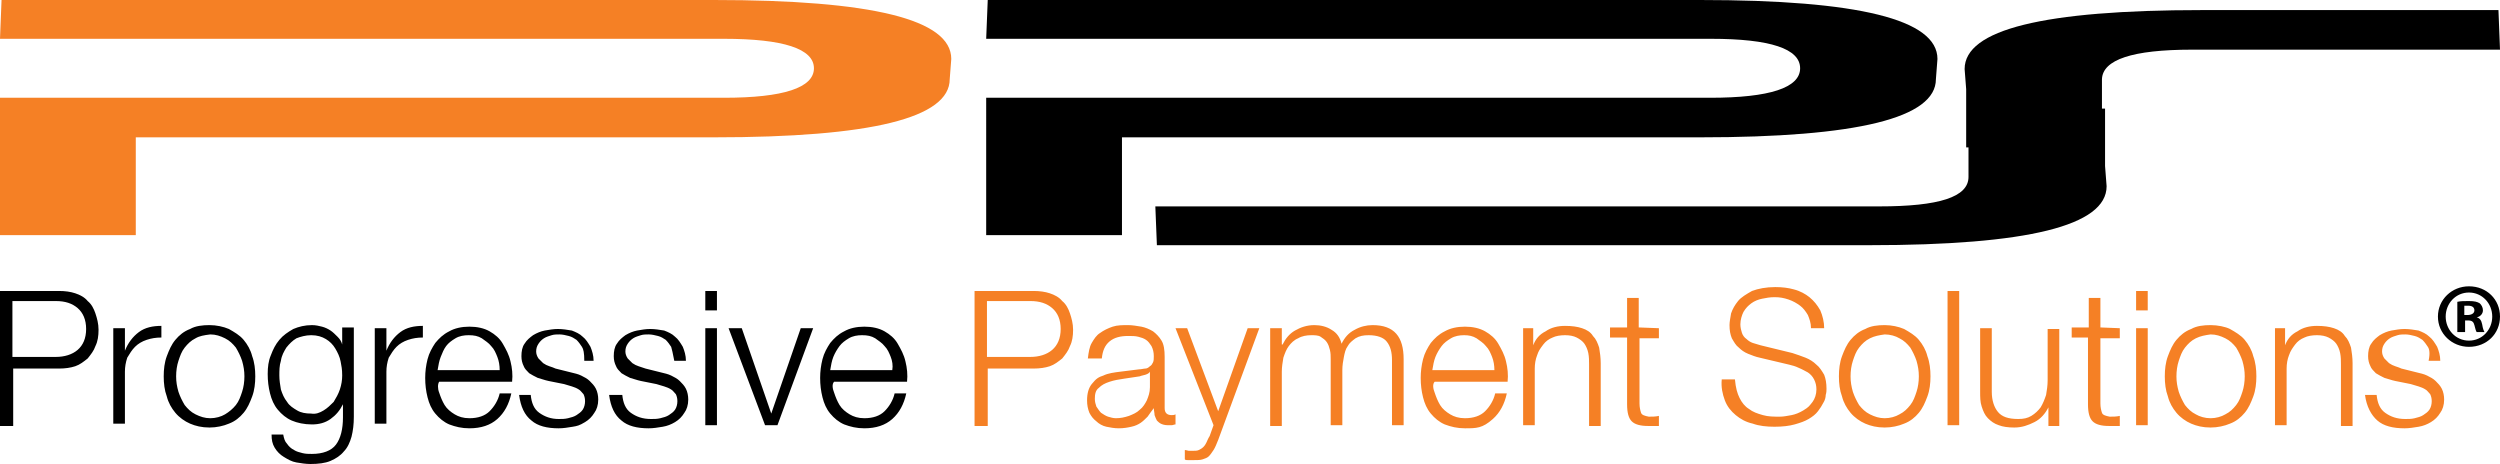
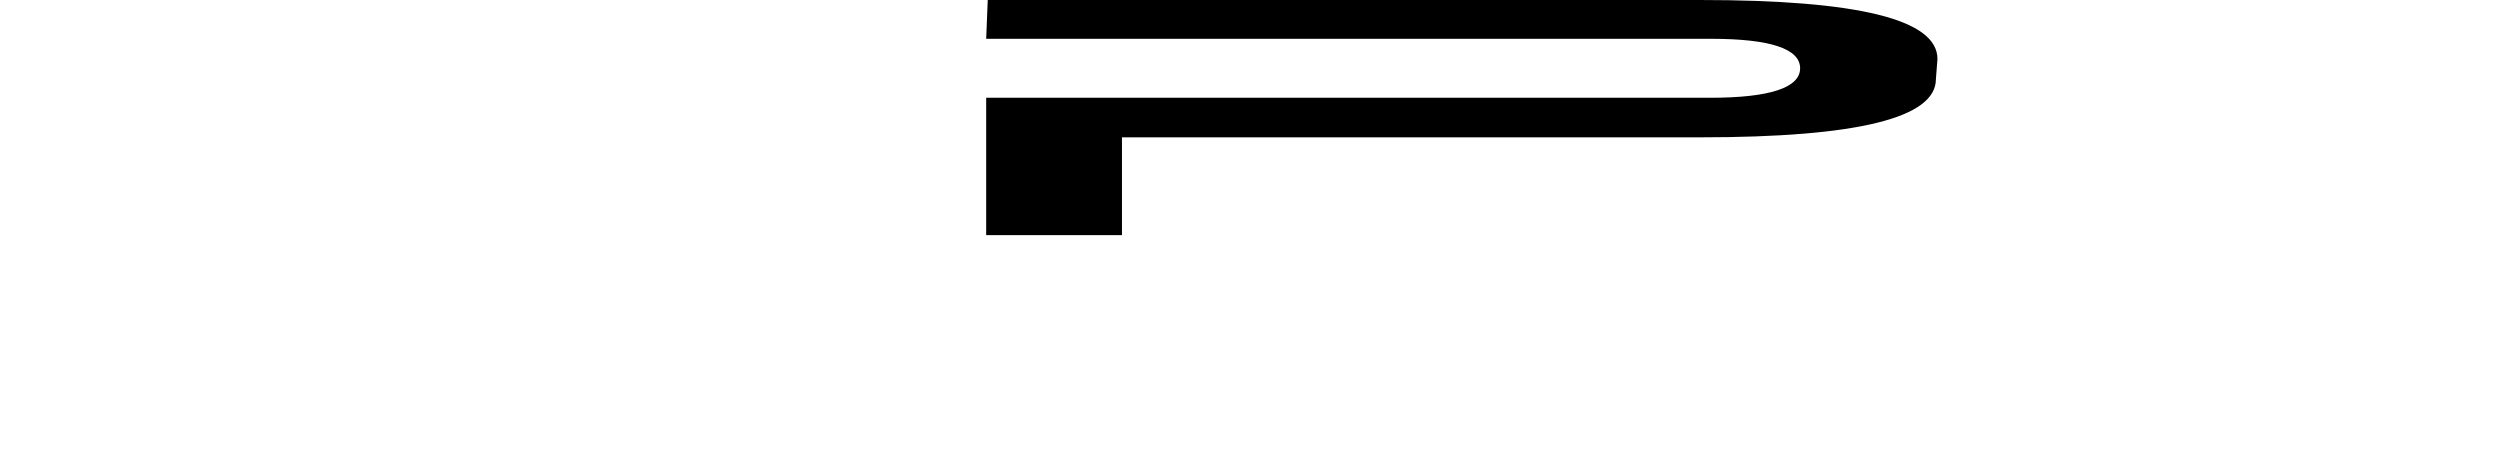
<svg xmlns="http://www.w3.org/2000/svg" xml:space="preserve" id="Layer_1" x="0" y="0" version="1.1" viewBox="0 0 322.2 59.8">
  <style>.st0{fill:#f58025}</style>
-   <path d="M7.6 37.5q1.2 0 2.1.3c.6.2 1.2.5 1.6 1 .5.4.8 1 1 1.6s.4 1.3.4 2.1-.1 1.5-.4 2.1c-.2.6-.6 1.1-1 1.6-.5.4-1 .8-1.6 1q-.9.3-2.1.3H1.7v7.4H0V37.5zM7.2 46c1.1 0 2.1-.3 2.8-.9s1.1-1.5 1.1-2.7-.4-2.1-1.1-2.7-1.6-.9-2.8-.9H1.6V46zM16.1 42.3v2.9q.6-1.5 1.8-2.4c.8-.6 1.8-.8 2.9-.8v1.5c-.7 0-1.3.1-1.9.3s-1.1.5-1.5.9-.7.9-1 1.4q-.3.9-.3 1.8v6.7h-1.5V42.3zM29.5 42.4c.7.4 1.4.8 1.9 1.4s.9 1.3 1.1 2.1c.3.8.4 1.7.4 2.6s-.1 1.8-.4 2.6-.6 1.5-1.1 2.1-1.1 1.1-1.9 1.4c-.7.3-1.6.5-2.5.5-1 0-1.8-.2-2.5-.5s-1.4-.8-1.9-1.4-.9-1.3-1.1-2.1c-.3-.8-.4-1.7-.4-2.6s.1-1.8.4-2.6.6-1.5 1.1-2.1 1.1-1.1 1.9-1.4c.7-.4 1.6-.5 2.5-.5s1.8.2 2.5.5m-4.3 1.2c-.6.3-1 .7-1.4 1.2s-.6 1.1-.8 1.7-.3 1.3-.3 2 .1 1.3.3 2c.2.6.5 1.2.8 1.7.4.5.8.9 1.4 1.2s1.2.5 1.9.5 1.4-.2 1.9-.5 1-.7 1.4-1.2.6-1.1.8-1.7.3-1.3.3-2-.1-1.3-.3-2c-.2-.6-.5-1.2-.8-1.7-.4-.5-.8-.9-1.4-1.2s-1.2-.5-1.9-.5c-.8.1-1.4.2-1.9.5M45.3 56.3c-.2.7-.5 1.4-1 1.9-.4.5-1 .9-1.7 1.2s-1.6.4-2.6.4c-.6 0-1.2-.1-1.8-.2s-1.1-.4-1.6-.7-.9-.7-1.2-1.2-.4-1-.4-1.7h1.5c.1.5.2.9.5 1.2.2.3.5.6.9.8.3.2.7.3 1.1.4s.8.1 1.2.1c1.4 0 2.5-.4 3.1-1.2s.9-2 .9-3.5v-1.7c-.4.8-.9 1.4-1.6 1.9s-1.5.7-2.4.7c-1 0-1.9-.2-2.6-.5s-1.3-.8-1.8-1.4-.8-1.3-1-2.1-.3-1.6-.3-2.5.1-1.7.4-2.4c.3-.8.6-1.4 1.1-2s1.1-1 1.8-1.4c.7-.3 1.5-.5 2.4-.5.5 0 .9.1 1.3.2s.8.3 1.1.5.6.5.9.8.5.6.6 1v-2.2h1.5v11.5c0 1-.1 1.8-.3 2.6m-3.6-3.4c.5-.3.9-.7 1.3-1.1.3-.5.6-1 .8-1.6q.3-.9.3-1.8c0-.9-.1-1.2-.2-1.8s-.4-1.2-.7-1.7-.7-.9-1.2-1.2-1.1-.5-1.9-.5c-.7 0-1.4.2-1.9.4-.5.3-.9.7-1.3 1.2-.3.5-.6 1-.7 1.7-.2.6-.2 1.3-.2 1.9s.1 1.2.2 1.8c.2.6.4 1.1.8 1.6.3.5.8.8 1.3 1.1s1.1.4 1.8.4c.6.1 1.1-.1 1.6-.4M49.8 42.3v2.9q.6-1.5 1.8-2.4c.8-.6 1.8-.8 2.9-.8v1.5c-.7 0-1.3.1-1.9.3q-.9.3-1.5.9c-.4.4-.7.9-1 1.4q-.3.9-.3 1.8v6.7h-1.5V42.3zM56.6 50.6c.2.6.4 1.1.7 1.6s.8.9 1.3 1.2 1.1.5 1.9.5c1.1 0 2-.3 2.6-.9s1.1-1.4 1.3-2.3h1.5q-.45 2.1-1.8 3.3t-3.6 1.2c-1 0-1.8-.2-2.6-.5-.7-.3-1.3-.8-1.8-1.4s-.8-1.3-1-2.1-.3-1.6-.3-2.5q0-1.2.3-2.4c.2-.8.6-1.5 1-2.1.5-.6 1-1.1 1.8-1.5.7-.4 1.6-.6 2.6-.6s1.9.2 2.6.6 1.3.9 1.7 1.6.8 1.4 1 2.3c.2.8.3 1.7.2 2.6h-9.4c-.2.3-.2.9 0 1.4m7.5-4.6c-.2-.5-.4-1-.8-1.4-.3-.4-.8-.7-1.2-1-.5-.3-1-.4-1.7-.4-.6 0-1.2.1-1.7.4s-.9.6-1.2 1-.5.9-.7 1.4-.3 1.1-.4 1.7h8c0-.6-.1-1.2-.3-1.7M75 44.7c-.2-.3-.4-.6-.7-.9-.3-.2-.6-.4-1-.5s-.8-.2-1.2-.2c-.3 0-.7 0-1 .1s-.7.2-1 .4-.5.4-.7.7-.3.6-.3 1q0 .45.3.9l.6.6c.3.2.5.3.8.4s.6.2.8.3l2 .5c.4.1.9.2 1.3.4s.8.4 1.1.7.6.6.8 1 .3.9.3 1.4c0 .7-.2 1.3-.5 1.7q-.45.75-1.2 1.2c-.75.45-1 .5-1.6.6s-1.2.2-1.8.2c-1.5 0-2.7-.3-3.5-1-.9-.7-1.4-1.8-1.6-3.3h1.5c.1 1 .4 1.8 1.1 2.3s1.5.8 2.5.8c.4 0 .8 0 1.2-.1s.8-.2 1.1-.4.6-.4.8-.7.3-.7.3-1.1-.1-.7-.2-.9c-.2-.2-.4-.5-.6-.6-.3-.2-.6-.3-.9-.4s-.7-.2-1-.3l-2-.4c-.5-.1-1-.3-1.4-.4-.4-.2-.8-.4-1.1-.6-.3-.3-.6-.6-.7-.9-.2-.4-.3-.8-.3-1.3 0-.6.1-1.2.4-1.6.3-.5.7-.8 1.1-1.1q.75-.45 1.5-.6c.6-.1 1.1-.2 1.7-.2s1.2.1 1.8.2c.5.2 1 .4 1.4.8.4.3.7.8 1 1.3.2.5.4 1.1.4 1.8h-1.2c0-1-.1-1.5-.3-1.8M86.5 44.7c-.2-.3-.4-.6-.7-.9-.3-.2-.6-.4-1-.5s-.8-.2-1.2-.2c-.3 0-.7 0-1 .1s-.7.2-1 .4-.5.4-.7.7-.3.6-.3 1q0 .45.3.9l.6.6c.3.2.5.3.8.4l.9.3 2 .5c.4.1.9.2 1.3.4s.8.4 1.1.7.6.6.8 1 .3.9.3 1.4c0 .7-.2 1.3-.5 1.7q-.45.75-1.2 1.2c-.5.3-1 .5-1.6.6s-1.2.2-1.8.2c-1.5 0-2.7-.3-3.5-1-.9-.7-1.4-1.8-1.6-3.3h1.7c.1 1 .4 1.8 1.1 2.3s1.5.8 2.6.8c.4 0 .8 0 1.2-.1s.8-.2 1.1-.4.6-.4.8-.7.3-.7.3-1.1-.1-.7-.2-.9c-.2-.2-.4-.5-.6-.6-.3-.2-.6-.3-.9-.4s-.7-.2-1-.3l-2-.4c-.5-.1-1-.3-1.4-.4-.4-.2-.8-.4-1.1-.6-.3-.3-.6-.6-.7-.9-.2-.4-.3-.8-.3-1.3 0-.6.1-1.2.4-1.6.3-.5.7-.8 1.1-1.1q.75-.45 1.5-.6c.6-.1 1.1-.2 1.7-.2s1.2.1 1.8.2c.5.2 1 .4 1.4.8.4.3.7.8 1 1.3.2.5.4 1.1.4 1.8h-1.5c-.2-1-.3-1.5-.4-1.8M92.4 37.5V40h-1.5v-2.5zm0 4.8v12.5h-1.5V42.3zM95.6 42.3l3.8 11 3.8-11h1.6l-4.6 12.5h-1.6l-4.7-12.5zM107.5 50.6c.2.6.4 1.1.7 1.6s.8.9 1.3 1.2 1.1.5 1.9.5c1.1 0 2-.3 2.6-.9s1.1-1.4 1.3-2.3h1.5q-.45 2.1-1.8 3.3t-3.6 1.2c-1 0-1.8-.2-2.6-.5-.7-.3-1.3-.8-1.8-1.4s-.8-1.3-1-2.1-.3-1.6-.3-2.5q0-1.2.3-2.4c.2-.8.6-1.5 1-2.1.5-.6 1-1.1 1.8-1.5.7-.4 1.6-.6 2.6-.6s1.9.2 2.6.6 1.3.9 1.7 1.6.8 1.4 1 2.3c.2.8.3 1.7.2 2.6h-9.4c-.3.3-.2.9 0 1.4m7.3-4.6c-.2-.5-.4-1-.8-1.4-.3-.4-.8-.7-1.2-1-.5-.3-1-.4-1.7-.4-.6 0-1.2.1-1.7.4s-.9.6-1.2 1-.6.9-.8 1.4-.3 1.1-.4 1.7h8c.1-.6 0-1.2-.2-1.7" />
-   <path d="M133.2 37.5q1.2 0 2.1.3c.6.2 1.2.5 1.6 1 .5.4.8 1 1 1.6s.4 1.3.4 2.1-.1 1.5-.4 2.1c-.2.6-.6 1.1-1 1.6-.5.4-1 .8-1.6 1q-.9.3-2.1.3h-5.9v7.4h-1.7V37.5zm-.4 8.5c1.1 0 2.1-.3 2.8-.9s1.1-1.5 1.1-2.7-.4-2.1-1.1-2.7-1.6-.9-2.8-.9h-5.6V46zM140.7 44.2c.3-.5.6-1 1.1-1.3.4-.3 1-.6 1.6-.8s1.3-.2 2-.2c.5 0 1.1.1 1.7.2q.75.15 1.5.6c.4.3.8.7 1.1 1.2s.4 1.2.4 2.1v6.6q0 .9.9.9c.2 0 .3 0 .5-.1v1.3c-.2 0-.3.1-.5.1h-.5c-.4 0-.7-.1-.9-.2s-.4-.3-.5-.4c-.1-.2-.2-.4-.3-.7 0-.3-.1-.6-.1-.9-.3.4-.6.8-.8 1.1-.3.3-.6.6-.9.8s-.7.4-1.2.5c-.4.1-1 .2-1.6.2s-1.1-.1-1.6-.2-1-.4-1.3-.7c-.4-.3-.7-.7-.9-1.1-.2-.5-.3-1-.3-1.6q0-1.35.6-2.1c.6-.75.9-.9 1.5-1.1.6-.3 1.4-.4 2.2-.5l2.4-.3c.3 0 .6-.1.8-.1s.4-.1.6-.3c.2-.1.3-.3.4-.5s.1-.5.1-.8c0-.5-.1-.9-.3-1.3-.2-.3-.4-.6-.7-.8s-.6-.3-1-.4-.8-.1-1.3-.1c-1 0-1.8.2-2.4.7s-.9 1.2-1 2.2h-1.8c.1-.8.2-1.5.5-2m7.5 3.7c-.1.2-.3.3-.6.4s-.5.1-.7.2c-.6.1-1.3.2-2 .3s-1.3.2-1.9.4-1 .4-1.4.8c-.4.3-.5.8-.5 1.4 0 .4.1.7.2 1 .2.3.4.6.6.8.3.2.6.4.9.5s.7.2 1 .2c.6 0 1.1-.1 1.7-.3.5-.2 1-.4 1.4-.8.4-.3.7-.8.9-1.2.2-.5.4-1 .4-1.7zM153 42.3l4 10.7 3.8-10.7h1.5L157 56.7c-.2.5-.4 1-.6 1.3s-.4.6-.6.8-.5.3-.8.4-.7.1-1.2.1h-.7c-.2 0-.3 0-.4-.1V58c.2 0 .4.1.5.1h.5c.3 0 .6 0 .8-.1s.4-.2.6-.4.3-.4.4-.6.2-.5.4-.8l.5-1.4-4.9-12.5zM165.2 42.3v2.1h.1c.4-.8.9-1.4 1.6-1.8s1.5-.7 2.5-.7c.8 0 1.6.2 2.2.6.7.4 1.1 1 1.3 1.8.4-.8.9-1.4 1.7-1.8.7-.4 1.5-.6 2.3-.6 2.8 0 4 1.5 4 4.4v8.5h-1.5v-8.4c0-1-.2-1.8-.7-2.4-.4-.5-1.2-.8-2.3-.8-.7 0-1.2.1-1.7.4-.4.3-.8.6-1 1-.3.4-.4.9-.5 1.4s-.2 1.1-.2 1.7v7.1h-1.5v-8.5c0-.4 0-.8-.1-1.2s-.2-.7-.4-1-.5-.5-.8-.7-.8-.2-1.2-.2c-.6 0-1.2.1-1.7.4-.5.2-.9.6-1.2 1s-.5.9-.7 1.5c-.1.6-.2 1.2-.2 1.8v7h-1.5V42.3zM184.9 50.6c.2.6.4 1.1.7 1.6s.8.9 1.3 1.2 1.1.5 1.9.5c1.1 0 2-.3 2.6-.9s1.1-1.4 1.3-2.3h1.5q-.45 2.1-1.8 3.3c-1.35 1.2-2.1 1.2-3.6 1.2-1 0-1.8-.2-2.6-.5-.7-.3-1.3-.8-1.8-1.4s-.8-1.3-1-2.1-.3-1.6-.3-2.5q0-1.2.3-2.4c.2-.8.6-1.5 1-2.1.5-.6 1-1.1 1.8-1.5.7-.4 1.6-.6 2.6-.6s1.9.2 2.6.6 1.3.9 1.7 1.6.8 1.4 1 2.3c.2.8.3 1.7.2 2.6h-9.4c-.3.3-.2.9 0 1.4m7.4-4.6c-.2-.5-.4-1-.8-1.4-.3-.4-.8-.7-1.2-1-.5-.3-1-.4-1.6-.4s-1.2.1-1.7.4-.9.6-1.2 1-.6.9-.8 1.4-.3 1.1-.4 1.7h8c0-.6-.1-1.2-.3-1.7M197.6 42.3v2.2c.3-.8.8-1.4 1.6-1.8.7-.5 1.6-.7 2.5-.7s1.6.1 2.2.3 1.1.5 1.4 1c.4.4.6.9.8 1.5.1.6.2 1.3.2 2v8.1h-1.5V47c0-.5 0-1-.1-1.5s-.3-.9-.5-1.2-.6-.6-1-.8q-.6-.3-1.5-.3c-.6 0-1.2.1-1.6.3q-.75.3-1.2.9c-.45.6-.6.8-.8 1.4-.2.5-.3 1.1-.3 1.7v7.3h-1.5V42.3zM213.8 42.3v1.3h-2.5V52c0 .5.1.9.2 1.2s.5.4 1 .5c.4 0 .9 0 1.3-.1v1.3h-1.4q-1.5 0-2.1-.6c-.4-.4-.6-1.1-.6-2.2v-8.6h-2.2v-1.3h2.2v-3.8h1.5v3.8zM224.2 51.3c.3.6.7 1.1 1.2 1.4.5.4 1.1.6 1.8.8s1.4.2 2.2.2c.5 0 .9-.1 1.5-.2q.75-.15 1.5-.6c.75-.45.8-.6 1.2-1.1.3-.4.5-1 .5-1.6 0-.5-.1-.9-.3-1.3s-.5-.7-.8-.9c-.4-.2-.7-.4-1.2-.6-.4-.2-.8-.3-1.2-.4l-3.8-.9c-.5-.1-1-.3-1.5-.5s-.9-.5-1.2-.8c-.4-.3-.6-.7-.9-1.2-.2-.5-.3-1-.3-1.7 0-.4.1-.9.2-1.5.2-.6.5-1.1.9-1.6s1.1-.9 1.8-1.3c.8-.3 1.8-.5 3-.5q1.35 0 2.4.3c.8.2 1.5.6 2 1 .6.5 1 1 1.4 1.7.3.7.5 1.5.5 2.3h-1.7c0-.7-.2-1.2-.4-1.7-.3-.5-.6-.9-1-1.2s-.9-.6-1.5-.8-1.1-.3-1.8-.3c-.6 0-1.1.1-1.6.2s-1 .3-1.4.6-.7.6-1 1.1c-.2.4-.4 1-.4 1.6 0 .4.1.8.2 1.1s.3.6.6.8c.2.2.5.4.8.5s.7.2 1 .3l4.1 1c.6.2 1.2.4 1.7.6s1 .5 1.4.9c.4.3.7.8 1 1.3q.3.75.3 1.8c0 .2 0 .5-.1.8 0 .3-.1.7-.3 1-.2.4-.4.7-.7 1.1s-.7.7-1.2 1-1.1.5-1.8.7-1.6.3-2.6.3-2-.1-2.8-.4c-.9-.2-1.6-.6-2.2-1.1s-1.1-1.1-1.4-1.9-.5-1.7-.4-2.7h1.7c.1 1.1.3 1.8.6 2.4M245.4 42.4c.7.4 1.4.8 1.9 1.4s.9 1.3 1.1 2.1c.3.8.4 1.7.4 2.6s-.1 1.8-.4 2.6-.6 1.5-1.1 2.1-1.1 1.1-1.9 1.4c-.7.3-1.6.5-2.5.5-1 0-1.8-.2-2.5-.5s-1.4-.8-1.9-1.4-.9-1.3-1.1-2.1c-.3-.8-.4-1.7-.4-2.6s.1-1.8.4-2.6.6-1.5 1.1-2.1 1.1-1.1 1.9-1.4c.7-.4 1.6-.5 2.5-.5s1.8.2 2.5.5m-4.4 1.2c-.6.3-1 .7-1.4 1.2s-.6 1.1-.8 1.7-.3 1.3-.3 2 .1 1.3.3 2c.2.6.5 1.2.8 1.7.4.5.8.9 1.4 1.2s1.2.5 1.9.5 1.4-.2 1.9-.5c.6-.3 1-.7 1.4-1.2s.6-1.1.8-1.7.3-1.3.3-2-.1-1.3-.3-2c-.2-.6-.5-1.2-.8-1.7-.4-.5-.8-.9-1.4-1.2-.5-.3-1.2-.5-1.9-.5-.7.1-1.3.2-1.9.5M252.5 37.5v17.3H251V37.5zM264 54.8v-2.3c-.4.8-1 1.5-1.8 1.9s-1.6.7-2.6.7c-.8 0-1.5-.1-2-.3-.6-.2-1-.5-1.4-.9s-.6-.9-.8-1.5-.2-1.2-.2-2v-8.1h1.5v8.2c0 1.1.3 2 .8 2.6s1.3.9 2.6.9c.7 0 1.2-.1 1.7-.4s.9-.7 1.2-1.1c.3-.5.5-1 .7-1.6.1-.6.2-1.2.2-1.9v-6.6h1.5v12.5H264zM273.2 42.3v1.3h-2.5V52c0 .5.1.9.2 1.2s.5.4 1 .5c.4 0 .9 0 1.3-.1v1.3h-1.4q-1.5 0-2.1-.6c-.4-.4-.6-1.1-.6-2.2v-8.6H267v-1.3h2.2v-3.8h1.5v3.8zM276.8 37.5V40h-1.5v-2.5zm0 4.8v12.5h-1.5V42.3zM287.4 42.4c.7.4 1.4.8 1.9 1.4s.9 1.3 1.1 2.1c.3.8.4 1.7.4 2.6s-.1 1.8-.4 2.6-.6 1.5-1.1 2.1-1.1 1.1-1.9 1.4c-.7.3-1.6.5-2.5.5-1 0-1.8-.2-2.5-.5s-1.4-.8-1.9-1.4-.9-1.3-1.1-2.1c-.3-.8-.4-1.7-.4-2.6s.1-1.8.4-2.6.6-1.5 1.1-2.1 1.1-1.1 1.9-1.4c.7-.4 1.6-.5 2.5-.5s1.9.2 2.5.5m-4.4 1.2c-.6.3-1 .7-1.4 1.2s-.6 1.1-.8 1.7-.3 1.3-.3 2 .1 1.3.3 2c.2.6.5 1.2.8 1.7.4.5.8.9 1.4 1.2.5.3 1.2.5 1.9.5s1.4-.2 1.9-.5c.6-.3 1-.7 1.4-1.2s.6-1.1.8-1.7.3-1.3.3-2-.1-1.3-.3-2c-.2-.6-.5-1.2-.8-1.7-.4-.5-.8-.9-1.4-1.2s-1.2-.5-1.9-.5c-.7.1-1.3.2-1.9.5M294.5 42.3v2.2c.3-.8.8-1.4 1.6-1.8.7-.5 1.6-.7 2.5-.7s1.6.1 2.2.3 1.1.5 1.4 1c.4.4.6.9.8 1.5.1.6.2 1.3.2 2v8.1h-1.5V47c0-.5 0-1-.1-1.5s-.3-.9-.5-1.2-.6-.6-1-.8q-.6-.3-1.5-.3c-.6 0-1.2.1-1.6.3q-.75.3-1.2.9c-.3.4-.6.8-.8 1.4-.2.5-.3 1.1-.3 1.7v7.3h-1.5V42.3zM312.9 44.7c-.2-.3-.4-.6-.7-.9-.3-.2-.6-.4-1-.5s-.8-.2-1.2-.2c-.3 0-.7 0-1 .1s-.7.2-1 .4-.5.4-.7.7-.3.6-.3 1q0 .45.3.9l.6.6c.3.2.5.3.8.4s.6.2.8.3l2 .5c.4.1.9.2 1.3.4s.8.4 1.1.7.6.6.8 1 .3.9.3 1.4c0 .7-.2 1.3-.5 1.7q-.45.75-1.2 1.2c-.5.3-1 .5-1.6.6s-1.2.2-1.8.2c-1.5 0-2.7-.3-3.5-1s-1.4-1.8-1.6-3.3h1.5c.1 1 .4 1.8 1.1 2.3s1.5.8 2.6.8c.4 0 .8 0 1.2-.1s.8-.2 1.1-.4.6-.4.8-.7.3-.7.3-1.1-.1-.7-.2-.9c-.2-.2-.4-.5-.6-.6-.3-.2-.6-.3-.9-.4s-.7-.2-1-.3l-2-.4c-.5-.1-1-.3-1.4-.4-.4-.2-.8-.4-1.1-.6-.3-.3-.6-.6-.7-.9-.2-.4-.3-.8-.3-1.3 0-.6.1-1.2.4-1.6.3-.5.7-.8 1.1-1.1q.75-.45 1.5-.6c.6-.1 1.1-.2 1.7-.2s1.2.1 1.8.2c.5.2 1 .4 1.4.8.4.3.7.8 1 1.3.2.5.4 1.1.4 1.8H313c.2-1 .1-1.5-.1-1.8" class="st0" />
  <path d="M208.6 5h-81.5l.2-5h91.8c20.4 0 30.6 2.5 30.6 7.6l-.2 2.6c0 5-10.1 7.5-30.4 7.5h-74.5v12.6h-17.5V12.6h93.3c7.7 0 11.6-1.3 11.6-3.8S228.2 5 220.5 5z" />
-   <path d="M322 1.3h-38.2c-20.4 0-30.6 2.5-30.6 7.6l.2 2.6V19h.3v3.8c0 2.6-3.8 3.8-11.5 3.8h-93.3l.2 5h91.8c20.4 0 30.6-2.5 30.6-7.6l-.2-2.6V14h-.4v-3.8c.1-2.5 3.9-3.8 11.6-3.8h39.7z" />
-   <path d="M81.5 5H0l.2-5H92c20.4 0 30.6 2.5 30.6 7.6l-.2 2.6c0 5-10.1 7.5-30.4 7.5H17.5v12.6H0V12.6h93.3c7.7 0 11.6-1.3 11.6-3.8S101 5 93.3 5z" class="st0" />
-   <path d="M322.2 40.8c0 2.2-1.7 3.9-4 3.9-2.2 0-4-1.7-4-3.9s1.8-3.9 4-3.9c2.3 0 4 1.7 4 3.9m-7 0c0 1.7 1.3 3.1 3 3.1s3-1.4 3-3.1-1.3-3.1-3-3.1-3 1.4-3 3.1m2.4 2h-.9v-3.9c.4-.1.9-.1 1.5-.1.7 0 1.1.1 1.4.3.2.2.4.5.4.9s-.3.8-.8.9c.4.1.6.4.7.9.1.6.2.8.3 1h-1c-.1-.1-.2-.5-.3-.9s-.3-.6-.8-.6h-.4v1.5zm0-2.2h.4c.5 0 .9-.2.9-.6s-.3-.6-.8-.6h-.5z" />
</svg>